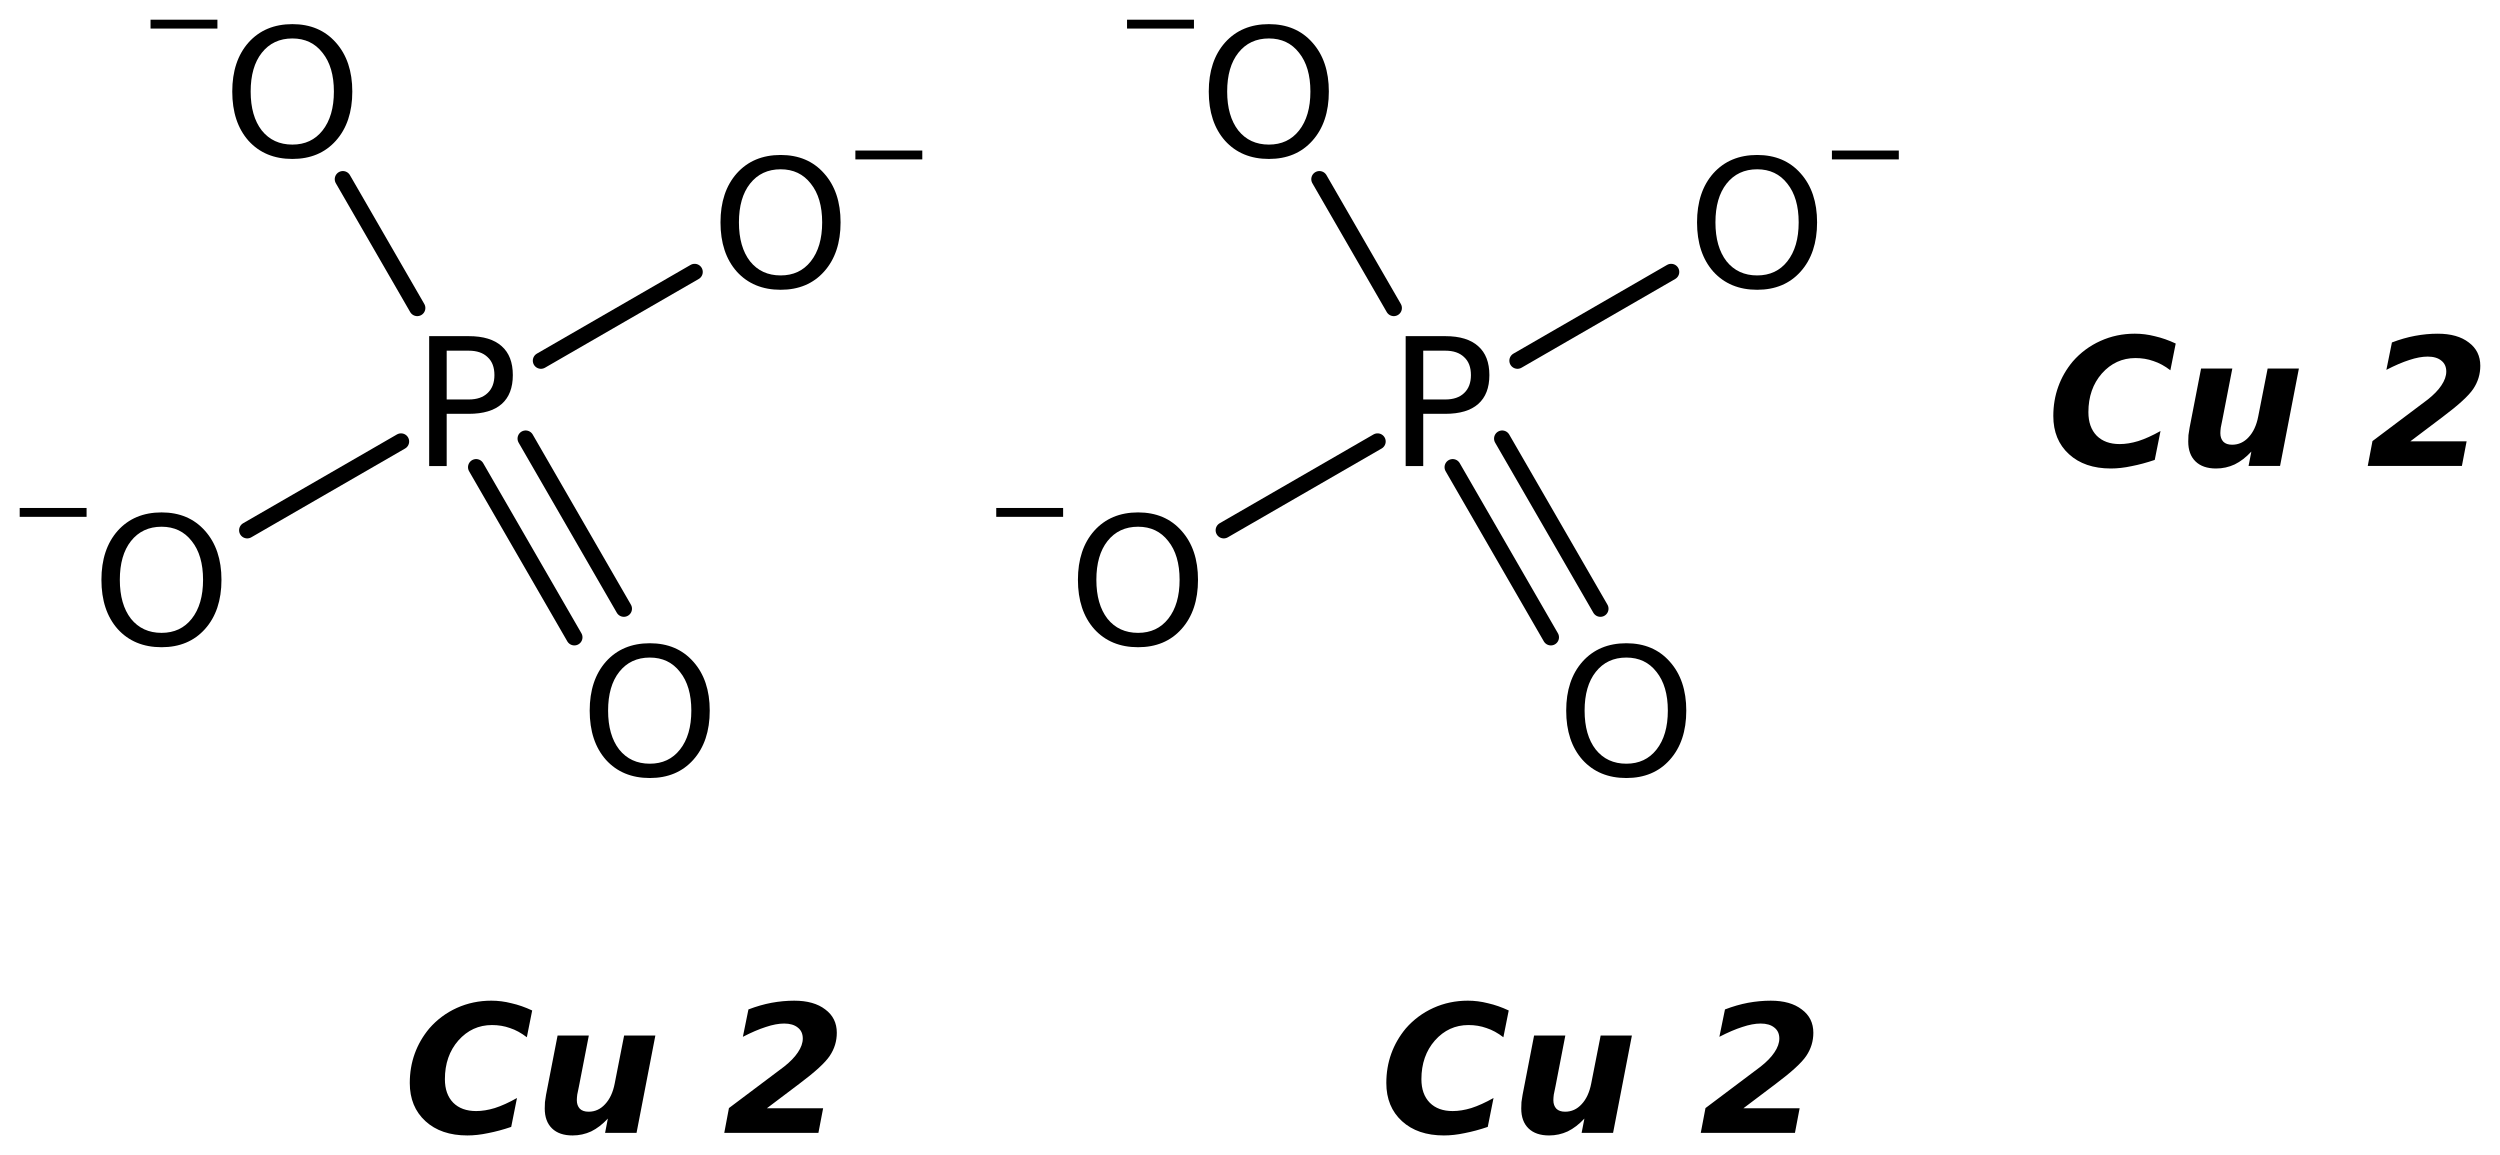
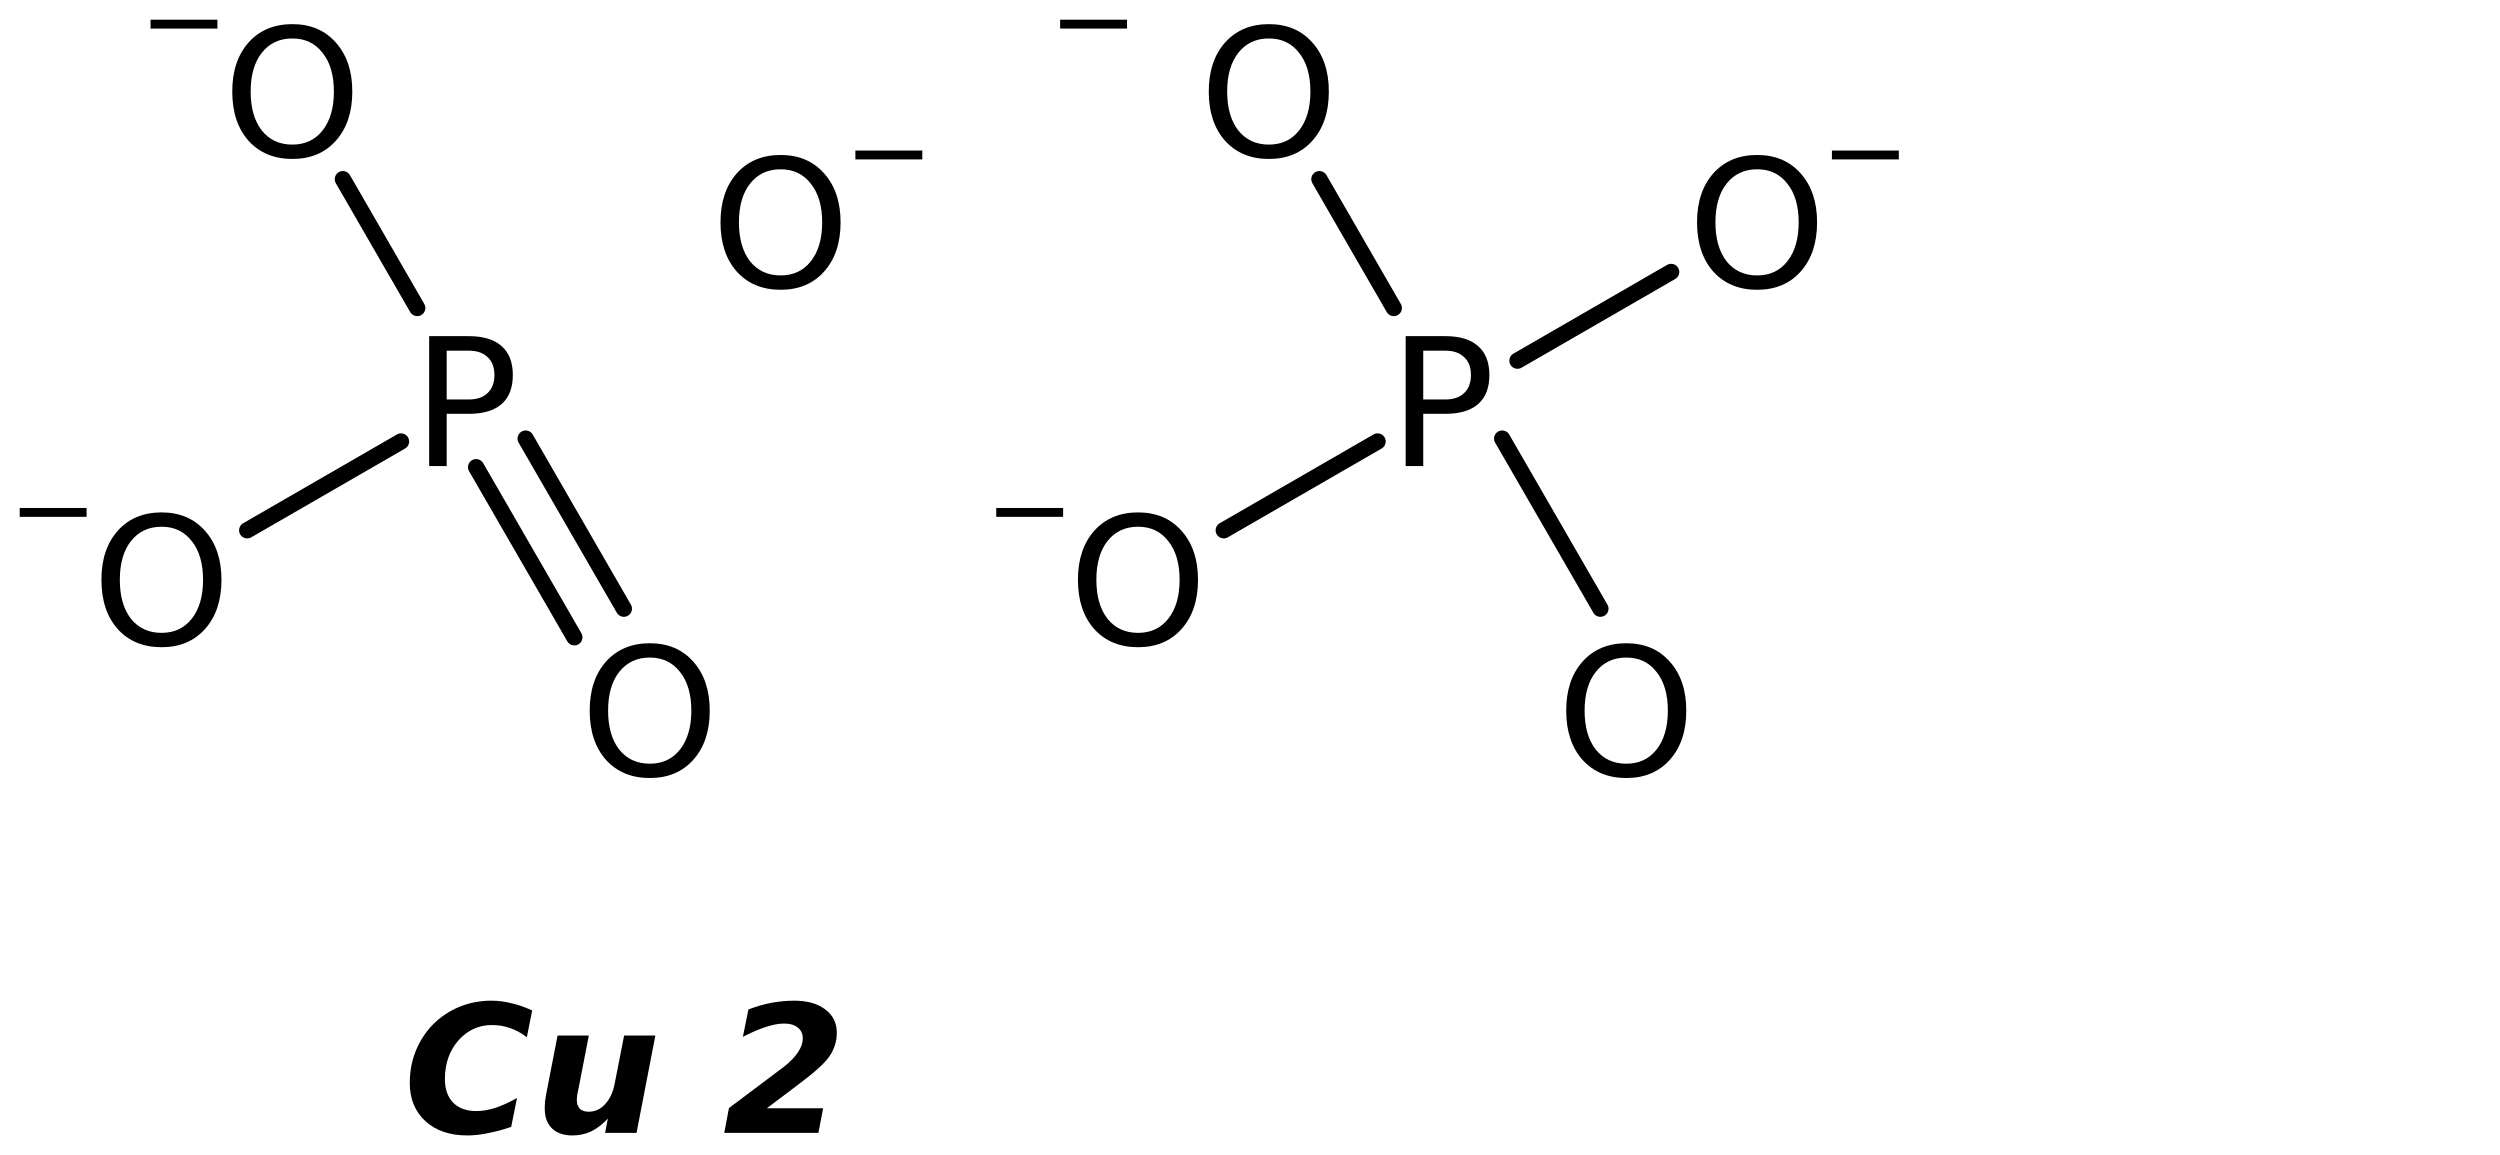
<svg xmlns="http://www.w3.org/2000/svg" version="1.2" width="71.062mm" height="32.835mm" viewBox="0 0 71.062 32.835">
  <desc>Generated by the Chemistry Development Kit (http://github.com/cdk)</desc>
  <g stroke-linecap="round" stroke-linejoin="round" stroke="#000000" stroke-width=".462" fill="#000000">
    <rect x=".0" y=".0" width="72.0" height="33.0" fill="#FFFFFF" stroke="none" />
    <g id="mol1" class="mol">
      <line id="mol1bnd1" class="bond" x1="7.027" y1="15.073" x2="11.399" y2="12.549" />
      <g id="mol1bnd2" class="bond">
        <line x1="14.942" y1="12.467" x2="17.733" y2="17.302" />
        <line x1="13.534" y1="13.28" x2="16.326" y2="18.115" />
      </g>
-       <line id="mol1bnd3" class="bond" x1="15.376" y1="10.252" x2="19.745" y2="7.73" />
      <line id="mol1bnd4" class="bond" x1="11.86" y1="8.755" x2="9.746" y2="5.093" />
      <line id="mol1bnd5" class="bond" x1="34.785" y1="15.073" x2="39.157" y2="12.549" />
      <g id="mol1bnd6" class="bond">
        <line x1="42.699" y1="12.467" x2="45.491" y2="17.302" />
-         <line x1="41.292" y1="13.28" x2="44.083" y2="18.115" />
      </g>
      <line id="mol1bnd7" class="bond" x1="43.134" y1="10.252" x2="47.502" y2="7.73" />
      <line id="mol1bnd8" class="bond" x1="39.618" y1="8.755" x2="37.504" y2="5.093" />
      <g id="mol1atm1" class="atom">
        <path d="M4.592 14.972q-.547 .0 -.87 .408q-.316 .401 -.316 1.101q-.0 .699 .316 1.107q.323 .401 .87 .401q.541 .0 .858 -.401q.322 -.408 .322 -1.107q-.0 -.7 -.322 -1.101q-.317 -.408 -.858 -.408zM4.592 14.565q.772 -.0 1.235 .523q.468 .523 .468 1.393q.0 .876 -.468 1.399q-.463 .517 -1.235 .517q-.779 -.0 -1.247 -.517q-.462 -.523 -.462 -1.399q-.0 -.87 .462 -1.393q.468 -.523 1.247 -.523z" stroke="none" />
        <path d="M.56 14.439h1.901v.252h-1.901v-.252z" stroke="none" />
      </g>
      <path id="mol1atm2" class="atom" d="M12.697 9.968v1.387h.627q.347 .0 .535 -.182q.195 -.183 .195 -.511q-.0 -.335 -.195 -.511q-.188 -.183 -.535 -.183h-.627zM12.199 9.555h1.125q.62 -.0 .937 .286q.316 .279 .316 .821q-.0 .541 -.316 .821q-.317 .28 -.937 .28h-.627v1.484h-.498v-3.692z" stroke="none" />
      <path id="mol1atm3" class="atom" d="M18.471 18.691q-.548 .0 -.87 .408q-.316 .401 -.316 1.1q-.0 .7 .316 1.107q.322 .402 .87 .402q.541 -.0 .857 -.402q.323 -.407 .323 -1.107q-.0 -.699 -.323 -1.1q-.316 -.408 -.857 -.408zM18.471 18.284q.772 -.0 1.235 .523q.468 .523 .468 1.392q-.0 .876 -.468 1.399q-.463 .517 -1.235 .517q-.779 .0 -1.247 -.517q-.462 -.523 -.462 -1.399q-.0 -.869 .462 -1.392q.468 -.523 1.247 -.523z" stroke="none" />
      <g id="mol1atm4" class="atom">
        <path d="M22.19 4.812q-.548 .0 -.87 .408q-.316 .401 -.316 1.101q-.0 .699 .316 1.107q.322 .401 .87 .401q.541 .0 .857 -.401q.323 -.408 .323 -1.107q-.0 -.7 -.323 -1.101q-.316 -.408 -.857 -.408zM22.19 4.405q.772 -.0 1.234 .523q.469 .523 .469 1.393q-.0 .876 -.469 1.399q-.462 .517 -1.234 .517q-.779 -.0 -1.247 -.517q-.463 -.523 -.463 -1.399q.0 -.87 .463 -1.393q.468 -.523 1.247 -.523z" stroke="none" />
        <path d="M24.314 4.279h1.902v.252h-1.902v-.252z" stroke="none" />
      </g>
      <g id="mol1atm5" class="atom">
        <path d="M8.311 1.093q-.548 .0 -.87 .408q-.316 .401 -.316 1.101q-.0 .699 .316 1.107q.322 .401 .87 .401q.541 .0 .857 -.401q.323 -.408 .323 -1.107q-.0 -.7 -.323 -1.101q-.316 -.408 -.857 -.408zM8.311 .686q.772 -.0 1.235 .523q.468 .523 .468 1.393q-.0 .876 -.468 1.399q-.463 .517 -1.235 .517q-.779 -.0 -1.247 -.517q-.462 -.523 -.462 -1.399q-.0 -.87 .462 -1.393q.468 -.523 1.247 -.523z" stroke="none" />
        <path d="M4.279 .56h1.901v.252h-1.901v-.252z" stroke="none" />
      </g>
      <g id="mol1atm6" class="atom">
        <path d="M32.35 14.972q-.548 .0 -.87 .408q-.316 .401 -.316 1.101q-.0 .699 .316 1.107q.322 .401 .87 .401q.541 .0 .857 -.401q.323 -.408 .323 -1.107q-.0 -.7 -.323 -1.101q-.316 -.408 -.857 -.408zM32.35 14.565q.772 -.0 1.234 .523q.469 .523 .469 1.393q-.0 .876 -.469 1.399q-.462 .517 -1.234 .517q-.779 -.0 -1.247 -.517q-.463 -.523 -.463 -1.399q.0 -.87 .463 -1.393q.468 -.523 1.247 -.523z" stroke="none" />
        <path d="M28.318 14.439h1.901v.252h-1.901v-.252z" stroke="none" />
      </g>
      <path id="mol1atm7" class="atom" d="M40.455 9.968v1.387h.627q.346 .0 .535 -.182q.194 -.183 .194 -.511q.0 -.335 -.194 -.511q-.189 -.183 -.535 -.183h-.627zM39.956 9.555h1.126q.62 -.0 .936 .286q.317 .279 .317 .821q-.0 .541 -.317 .821q-.316 .28 -.936 .28h-.627v1.484h-.499v-3.692z" stroke="none" />
      <path id="mol1atm8" class="atom" d="M46.228 18.691q-.547 .0 -.869 .408q-.317 .401 -.317 1.1q.0 .7 .317 1.107q.322 .402 .869 .402q.542 -.0 .858 -.402q.322 -.407 .322 -1.107q.0 -.699 -.322 -1.1q-.316 -.408 -.858 -.408zM46.228 18.284q.773 -.0 1.235 .523q.469 .523 .469 1.392q-.0 .876 -.469 1.399q-.462 .517 -1.235 .517q-.778 .0 -1.246 -.517q-.463 -.523 -.463 -1.399q.0 -.869 .463 -1.392q.468 -.523 1.246 -.523z" stroke="none" />
      <g id="mol1atm9" class="atom">
        <path d="M49.947 4.812q-.547 .0 -.87 .408q-.316 .401 -.316 1.101q.0 .699 .316 1.107q.323 .401 .87 .401q.542 .0 .858 -.401q.322 -.408 .322 -1.107q.0 -.7 -.322 -1.101q-.316 -.408 -.858 -.408zM49.947 4.405q.773 -.0 1.235 .523q.468 .523 .468 1.393q.0 .876 -.468 1.399q-.462 .517 -1.235 .517q-.778 -.0 -1.247 -.517q-.462 -.523 -.462 -1.399q.0 -.87 .462 -1.393q.469 -.523 1.247 -.523z" stroke="none" />
        <path d="M52.072 4.279h1.901v.252h-1.901v-.252z" stroke="none" />
      </g>
      <g id="mol1atm10" class="atom">
        <path d="M36.068 1.093q-.547 .0 -.869 .408q-.317 .401 -.317 1.101q.0 .699 .317 1.107q.322 .401 .869 .401q.542 .0 .858 -.401q.322 -.408 .322 -1.107q.0 -.7 -.322 -1.101q-.316 -.408 -.858 -.408zM36.068 .686q.773 -.0 1.235 .523q.469 .523 .469 1.393q-.0 .876 -.469 1.399q-.462 .517 -1.235 .517q-.778 -.0 -1.246 -.517q-.463 -.523 -.463 -1.399q.0 -.87 .463 -1.393q.468 -.523 1.246 -.523z" stroke="none" />
-         <path d="M32.036 .56h1.902v.252h-1.902v-.252z" stroke="none" />
+         <path d="M32.036 .56v.252h-1.902v-.252z" stroke="none" />
      </g>
-       <path id="mol1atm11" class="atom" d="M61.248 13.073q-.341 .116 -.657 .177q-.31 .067 -.59 .067q-.748 -.0 -1.192 -.408q-.444 -.407 -.444 -1.083q-.0 -.444 .14 -.833q.139 -.389 .413 -.718q.329 -.377 .785 -.583q.456 -.207 .979 -.207q.286 -.0 .572 .073q.292 .067 .59 .207l-.152 .76q-.237 -.183 -.481 -.262q-.237 -.085 -.511 -.085q-.565 .0 -.955 .438q-.383 .438 -.383 1.101q.0 .426 .237 .669q.238 .237 .651 .237q.25 .0 .529 -.085q.286 -.091 .633 -.286l-.164 .821zM62.237 12.167l.328 -1.691h.888l-.28 1.442q-.03 .14 -.048 .237q-.012 .097 -.012 .158q-.0 .152 .085 .243q.085 .085 .249 .085q.274 .0 .468 -.212q.201 -.213 .274 -.59l.268 -1.363h.888l-.535 2.768h-.895l.079 -.408q-.225 .243 -.474 .365q-.249 .116 -.529 .116q-.377 -.0 -.584 -.201q-.207 -.201 -.207 -.566q.0 -.085 .006 -.182q.012 -.098 .031 -.201zM68.514 12.544h1.599l-.134 .7h-2.676l.134 -.706l1.569 -1.18q.256 -.201 .389 -.401q.14 -.207 .14 -.396q.0 -.2 -.14 -.31q-.139 -.115 -.389 -.115q-.231 -.0 -.523 .097q-.286 .091 -.651 .28l.158 -.779q.335 -.128 .657 -.188q.329 -.061 .645 -.061q.56 -.0 .882 .249q.328 .243 .328 .663q.0 .359 -.2 .657q-.195 .292 -.87 .797l-.918 .693z" stroke="none" />
      <path id="mol1atm12" class="atom" d="M14.531 32.032q-.34 .116 -.657 .177q-.31 .066 -.59 .066q-.748 .0 -1.192 -.407q-.444 -.408 -.444 -1.083q.0 -.444 .14 -.833q.14 -.389 .414 -.718q.328 -.377 .784 -.584q.457 -.206 .98 -.206q.285 -.0 .571 .073q.292 .066 .59 .206l-.152 .761q-.237 -.183 -.48 -.262q-.237 -.085 -.511 -.085q-.566 -.0 -.955 .438q-.383 .438 -.383 1.101q-.0 .426 .237 .669q.237 .237 .651 .237q.249 .0 .529 -.085q.286 -.091 .632 -.286l-.164 .821zM15.52 31.126l.329 -1.691h.888l-.28 1.441q-.03 .14 -.049 .238q-.012 .097 -.012 .158q.0 .152 .085 .243q.085 .085 .25 .085q.273 .0 .468 -.213q.201 -.212 .274 -.59l.267 -1.362h.888l-.535 2.767h-.894l.079 -.407q-.225 .243 -.474 .365q-.25 .115 -.53 .115q-.377 .0 -.583 -.2q-.207 -.201 -.207 -.566q-.0 -.085 .006 -.182q.012 -.098 .03 -.201zM21.797 31.503h1.6l-.134 .699h-2.676l.133 -.705l1.57 -1.18q.255 -.201 .389 -.402q.14 -.206 .14 -.395q-.0 -.201 -.14 -.31q-.14 -.116 -.389 -.116q-.231 .0 -.523 .098q-.286 .091 -.651 .279l.158 -.778q.334 -.128 .657 -.189q.328 -.06 .645 -.06q.559 -.0 .882 .249q.328 .243 .328 .663q-.0 .359 -.201 .657q-.194 .292 -.87 .797l-.918 .693z" stroke="none" />
-       <path id="mol1atm13" class="atom" d="M42.289 32.032q-.341 .116 -.657 .177q-.31 .066 -.59 .066q-.748 .0 -1.192 -.407q-.444 -.408 -.444 -1.083q-.0 -.444 .14 -.833q.14 -.389 .413 -.718q.329 -.377 .785 -.584q.456 -.206 .979 -.206q.286 -.0 .572 .073q.292 .066 .59 .206l-.152 .761q-.237 -.183 -.481 -.262q-.237 -.085 -.511 -.085q-.565 -.0 -.954 .438q-.384 .438 -.384 1.101q.0 .426 .238 .669q.237 .237 .65 .237q.25 .0 .53 -.085q.285 -.091 .632 -.286l-.164 .821zM43.278 31.126l.328 -1.691h.888l-.279 1.441q-.031 .14 -.049 .238q-.012 .097 -.012 .158q-.0 .152 .085 .243q.085 .085 .249 .085q.274 .0 .469 -.213q.2 -.212 .273 -.59l.268 -1.362h.888l-.535 2.767h-.894l.079 -.407q-.225 .243 -.475 .365q-.249 .115 -.529 .115q-.377 .0 -.584 -.2q-.207 -.201 -.207 -.566q.0 -.085 .006 -.182q.013 -.098 .031 -.201zM49.555 31.503h1.599l-.133 .699h-2.677l.134 -.705l1.569 -1.18q.256 -.201 .39 -.402q.14 -.206 .14 -.395q-.0 -.201 -.14 -.31q-.14 -.116 -.39 -.116q-.231 .0 -.523 .098q-.286 .091 -.651 .279l.159 -.778q.334 -.128 .656 -.189q.329 -.06 .645 -.06q.56 -.0 .882 .249q.329 .243 .329 .663q-.0 .359 -.201 .657q-.195 .292 -.87 .797l-.918 .693z" stroke="none" />
    </g>
  </g>
</svg>